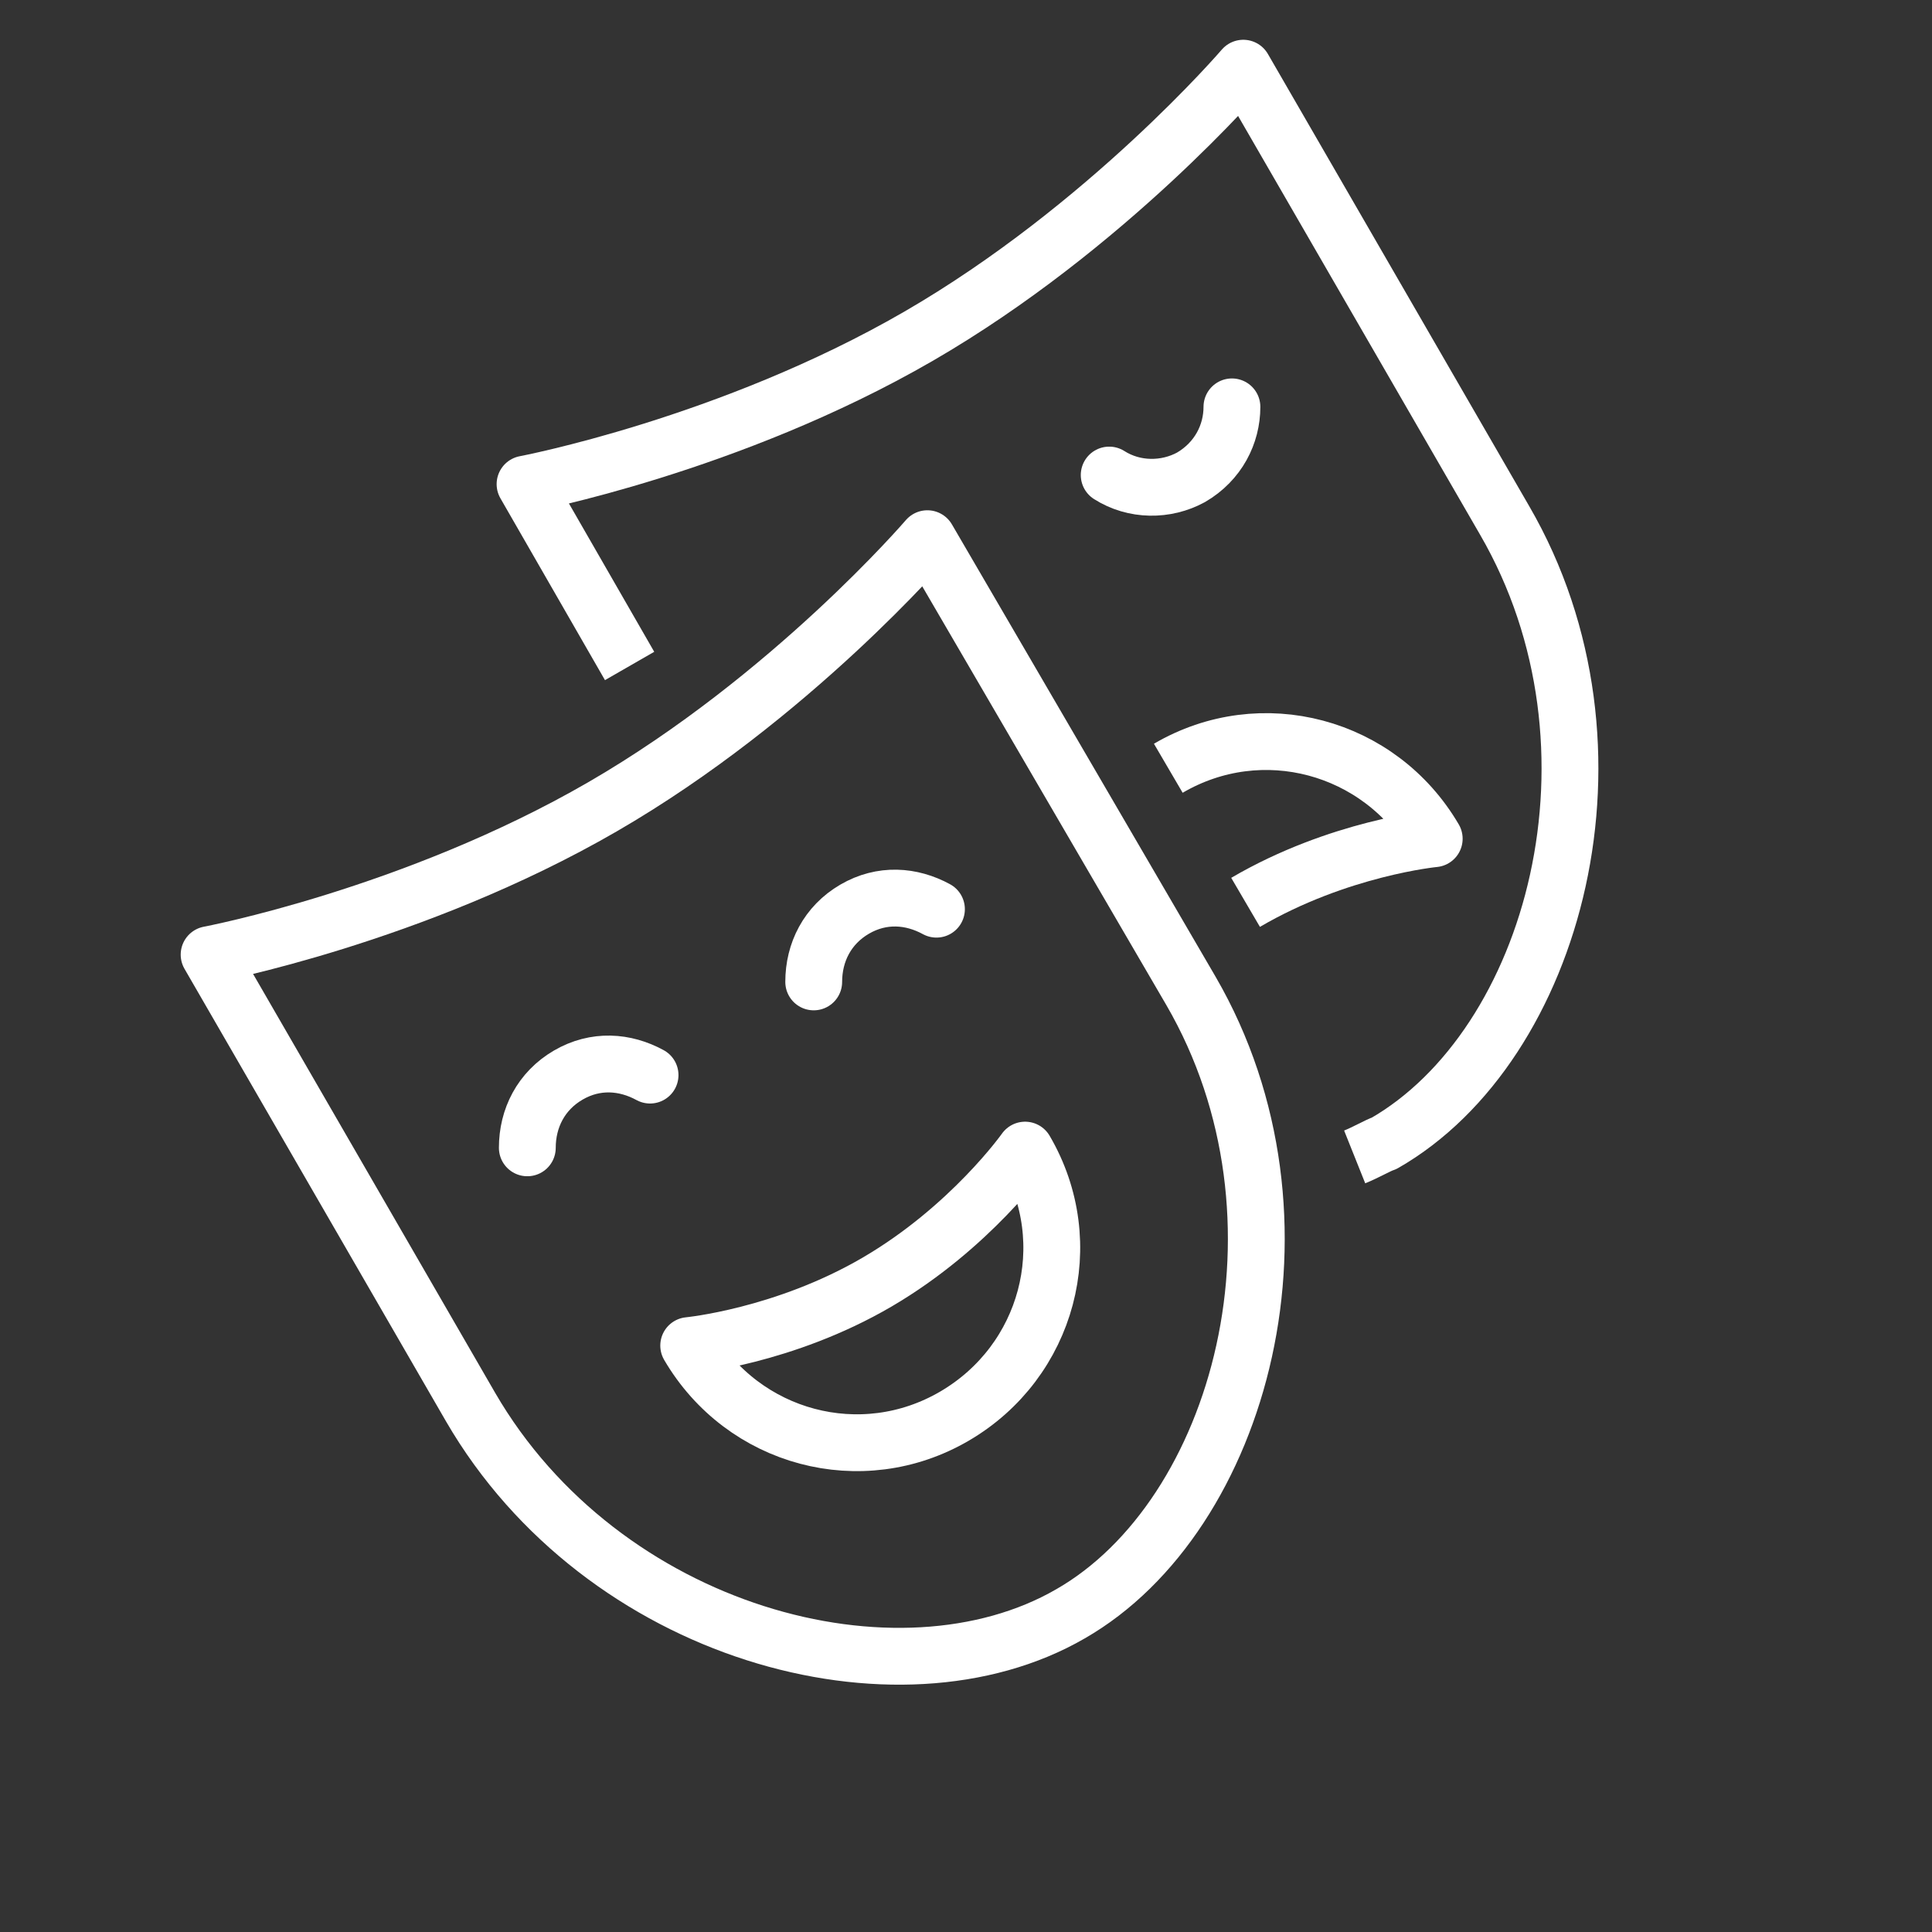
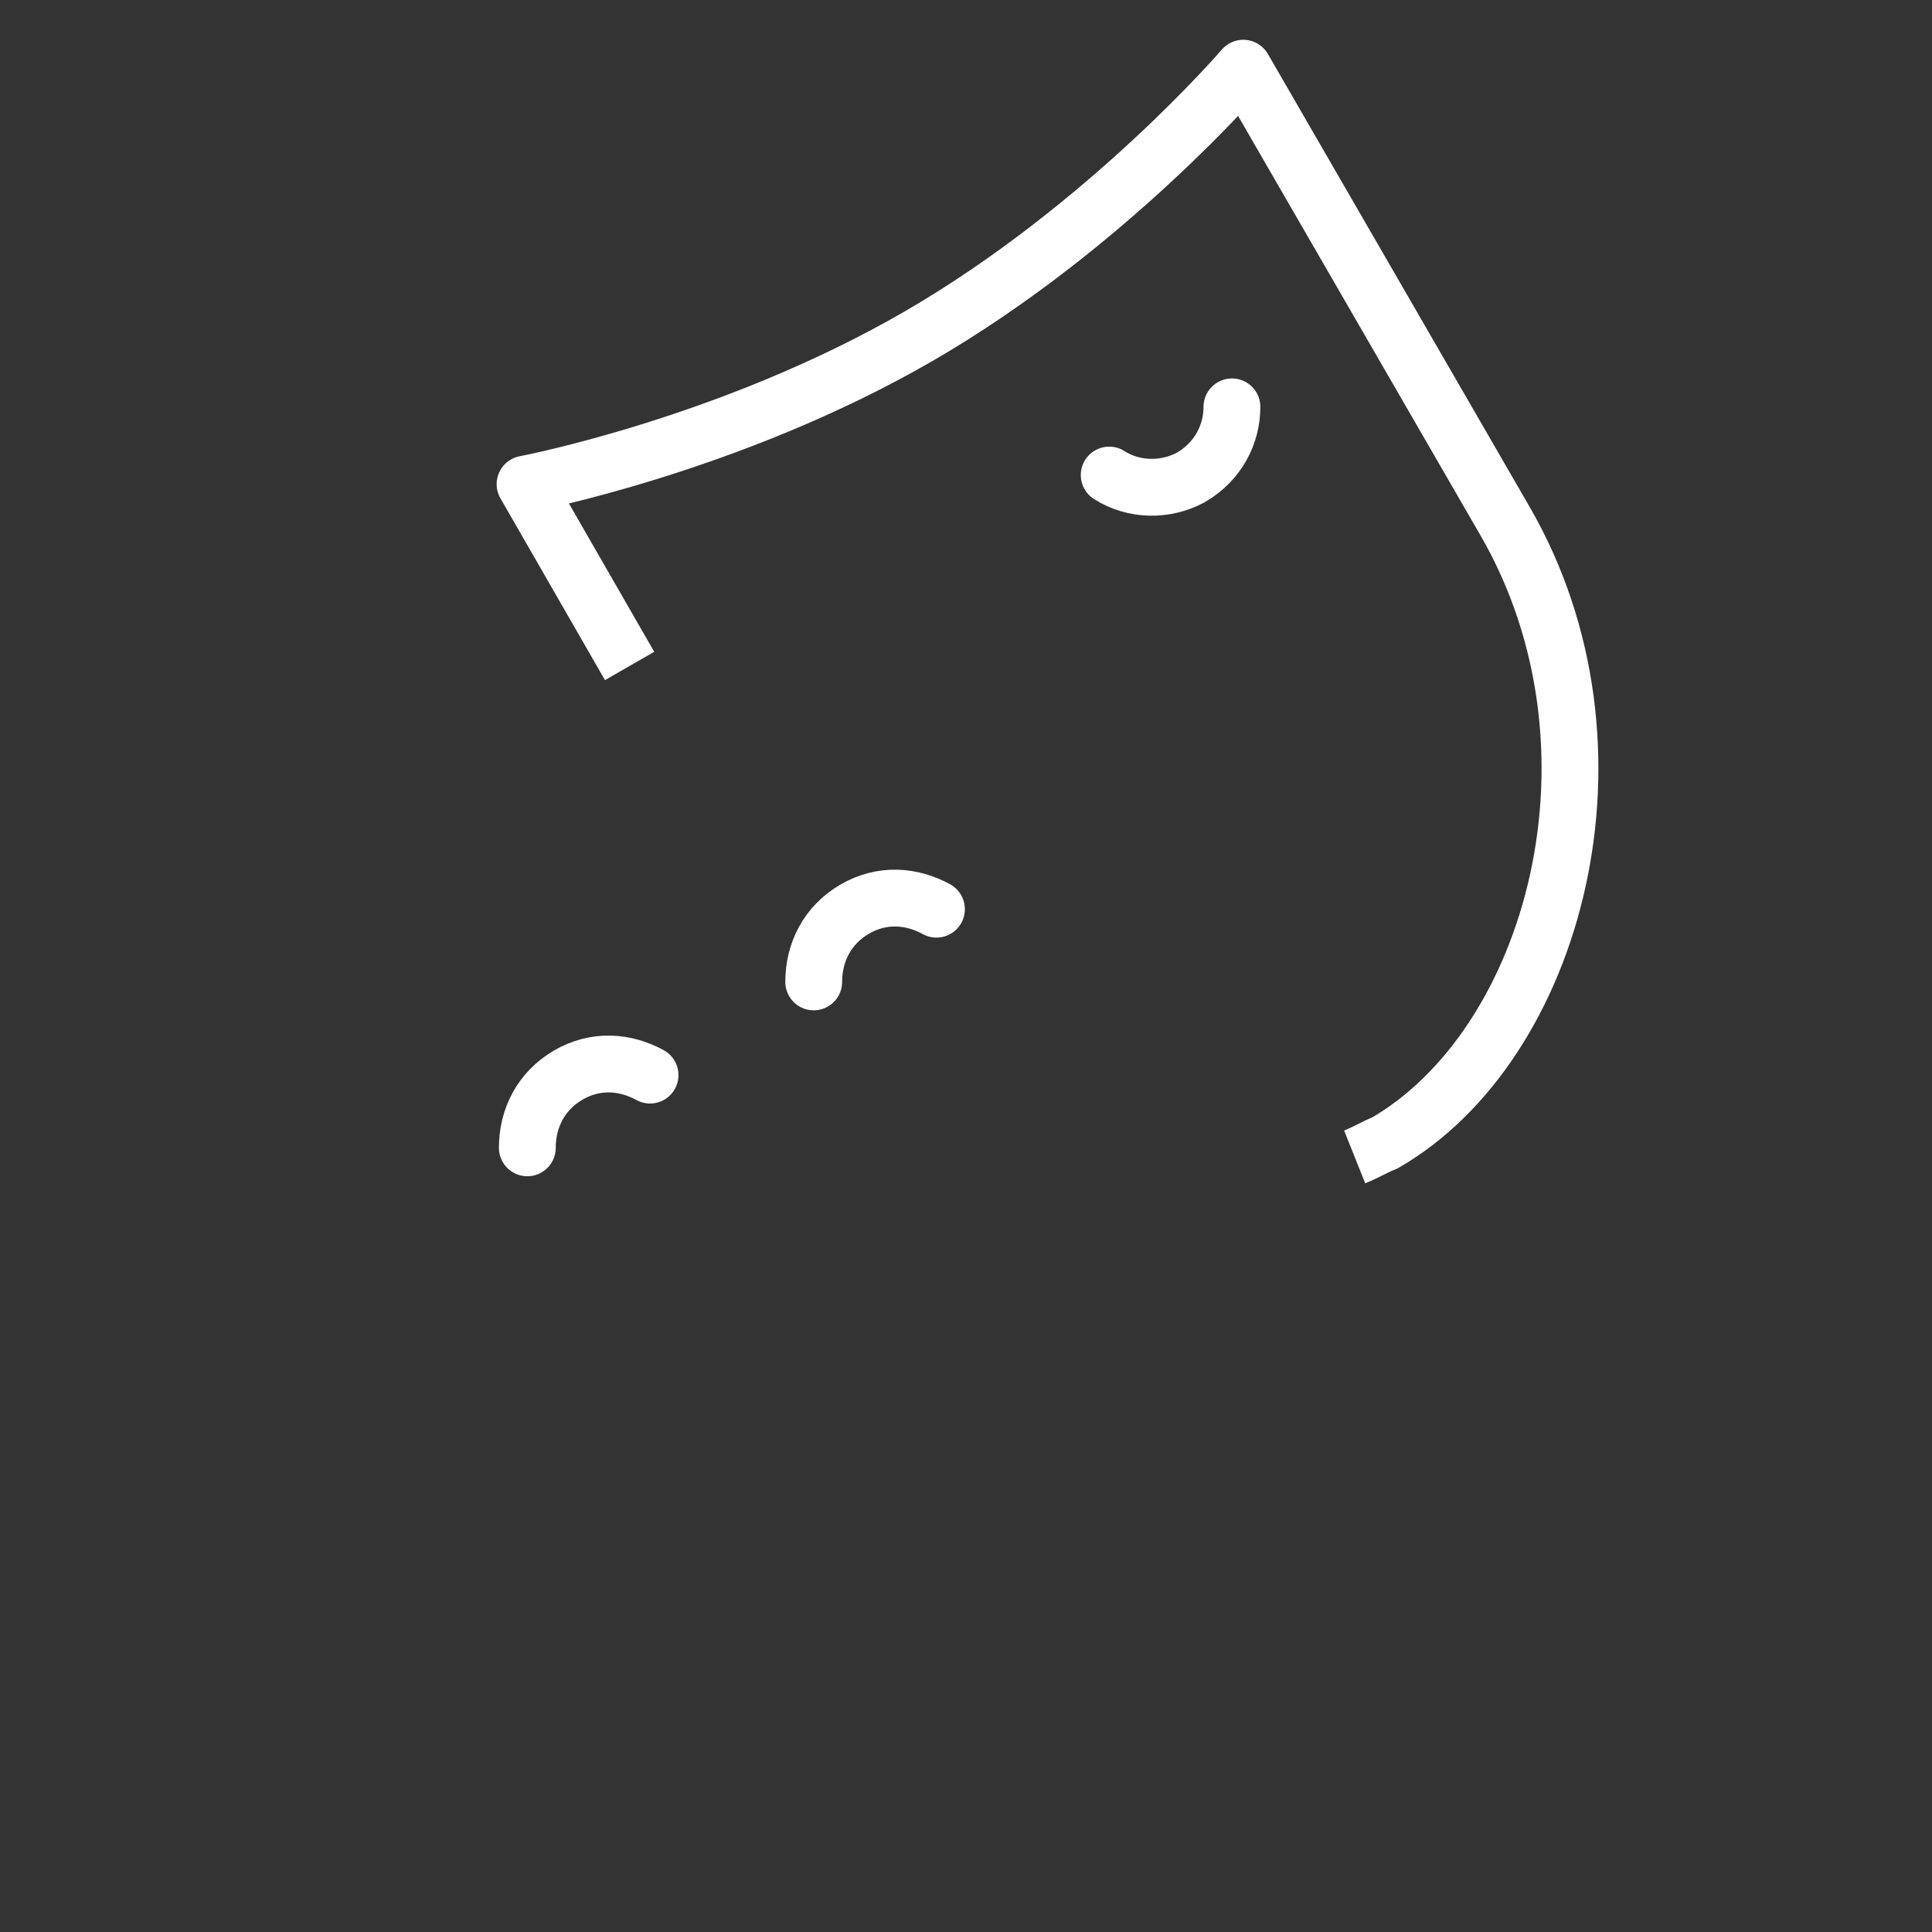
<svg xmlns="http://www.w3.org/2000/svg" version="1.1" id="Layer_1" x="0px" y="0px" viewBox="0 0 85 85" style="enable-background:new 0 0 85 85;" xml:space="preserve">
  <rect x="0" y="0" width="85" height="85" fill="#333333" stroke="none" />
  <style type="text/css">
	.st0{fill:none;stroke:#FFFFFF;stroke-width:2.5;stroke-linecap:round;stroke-linejoin:round;stroke-miterlimit:10;}
	.st1{fill:none;stroke:#FFFFFF;stroke-width:2.5;stroke-linejoin:round;stroke-miterlimit:10;}
</style>
  <g>
-     <path class="st0" d="M26.5,35.5C18.2,40.3,9.2,42,9.2,42l11.5,19.9c5.8,10,18.8,13.5,26.4,9.1c7.5-4.3,11.1-17.4,5.3-27.4   L40.8,23.7C40.8,23.7,34.8,30.7,26.5,35.5z" />
-     <path class="st0" d="M45.1,50.6c2.4,4.1,1,9.3-3.1,11.7c-4.1,2.4-9.3,1-11.7-3.1c0,0,4.2-0.4,8.3-2.8C42.7,54,45.1,50.6,45.1,50.6z   " />
    <g>
      <path class="st0" d="M23.2,50.5c0-1.3,0.6-2.5,1.8-3.2c1.2-0.7,2.5-0.6,3.6,0" />
      <path class="st0" d="M35.8,43.2c0-1.3,0.6-2.5,1.8-3.2c1.2-0.7,2.5-0.6,3.6,0" />
    </g>
    <path class="st1" d="M59.6,50.9c0.5-0.2,1-0.5,1.3-0.6c7.5-4.3,11.1-17.4,5.3-27.4L54.7,3c0,0-6,7-14.3,11.8   c-8.3,4.8-17.3,6.5-17.3,6.5l4.6,8" />
-     <path class="st1" d="M54.8,39.7c4.1-2.4,8.3-2.8,8.3-2.8c-2.4-4.1-7.6-5.5-11.7-3.1" />
    <g>
      <path class="st0" d="M48.8,20.9c1.1,0.7,2.5,0.7,3.6,0.1c1.2-0.7,1.8-1.9,1.8-3.1" />
    </g>
  </g>
</svg>